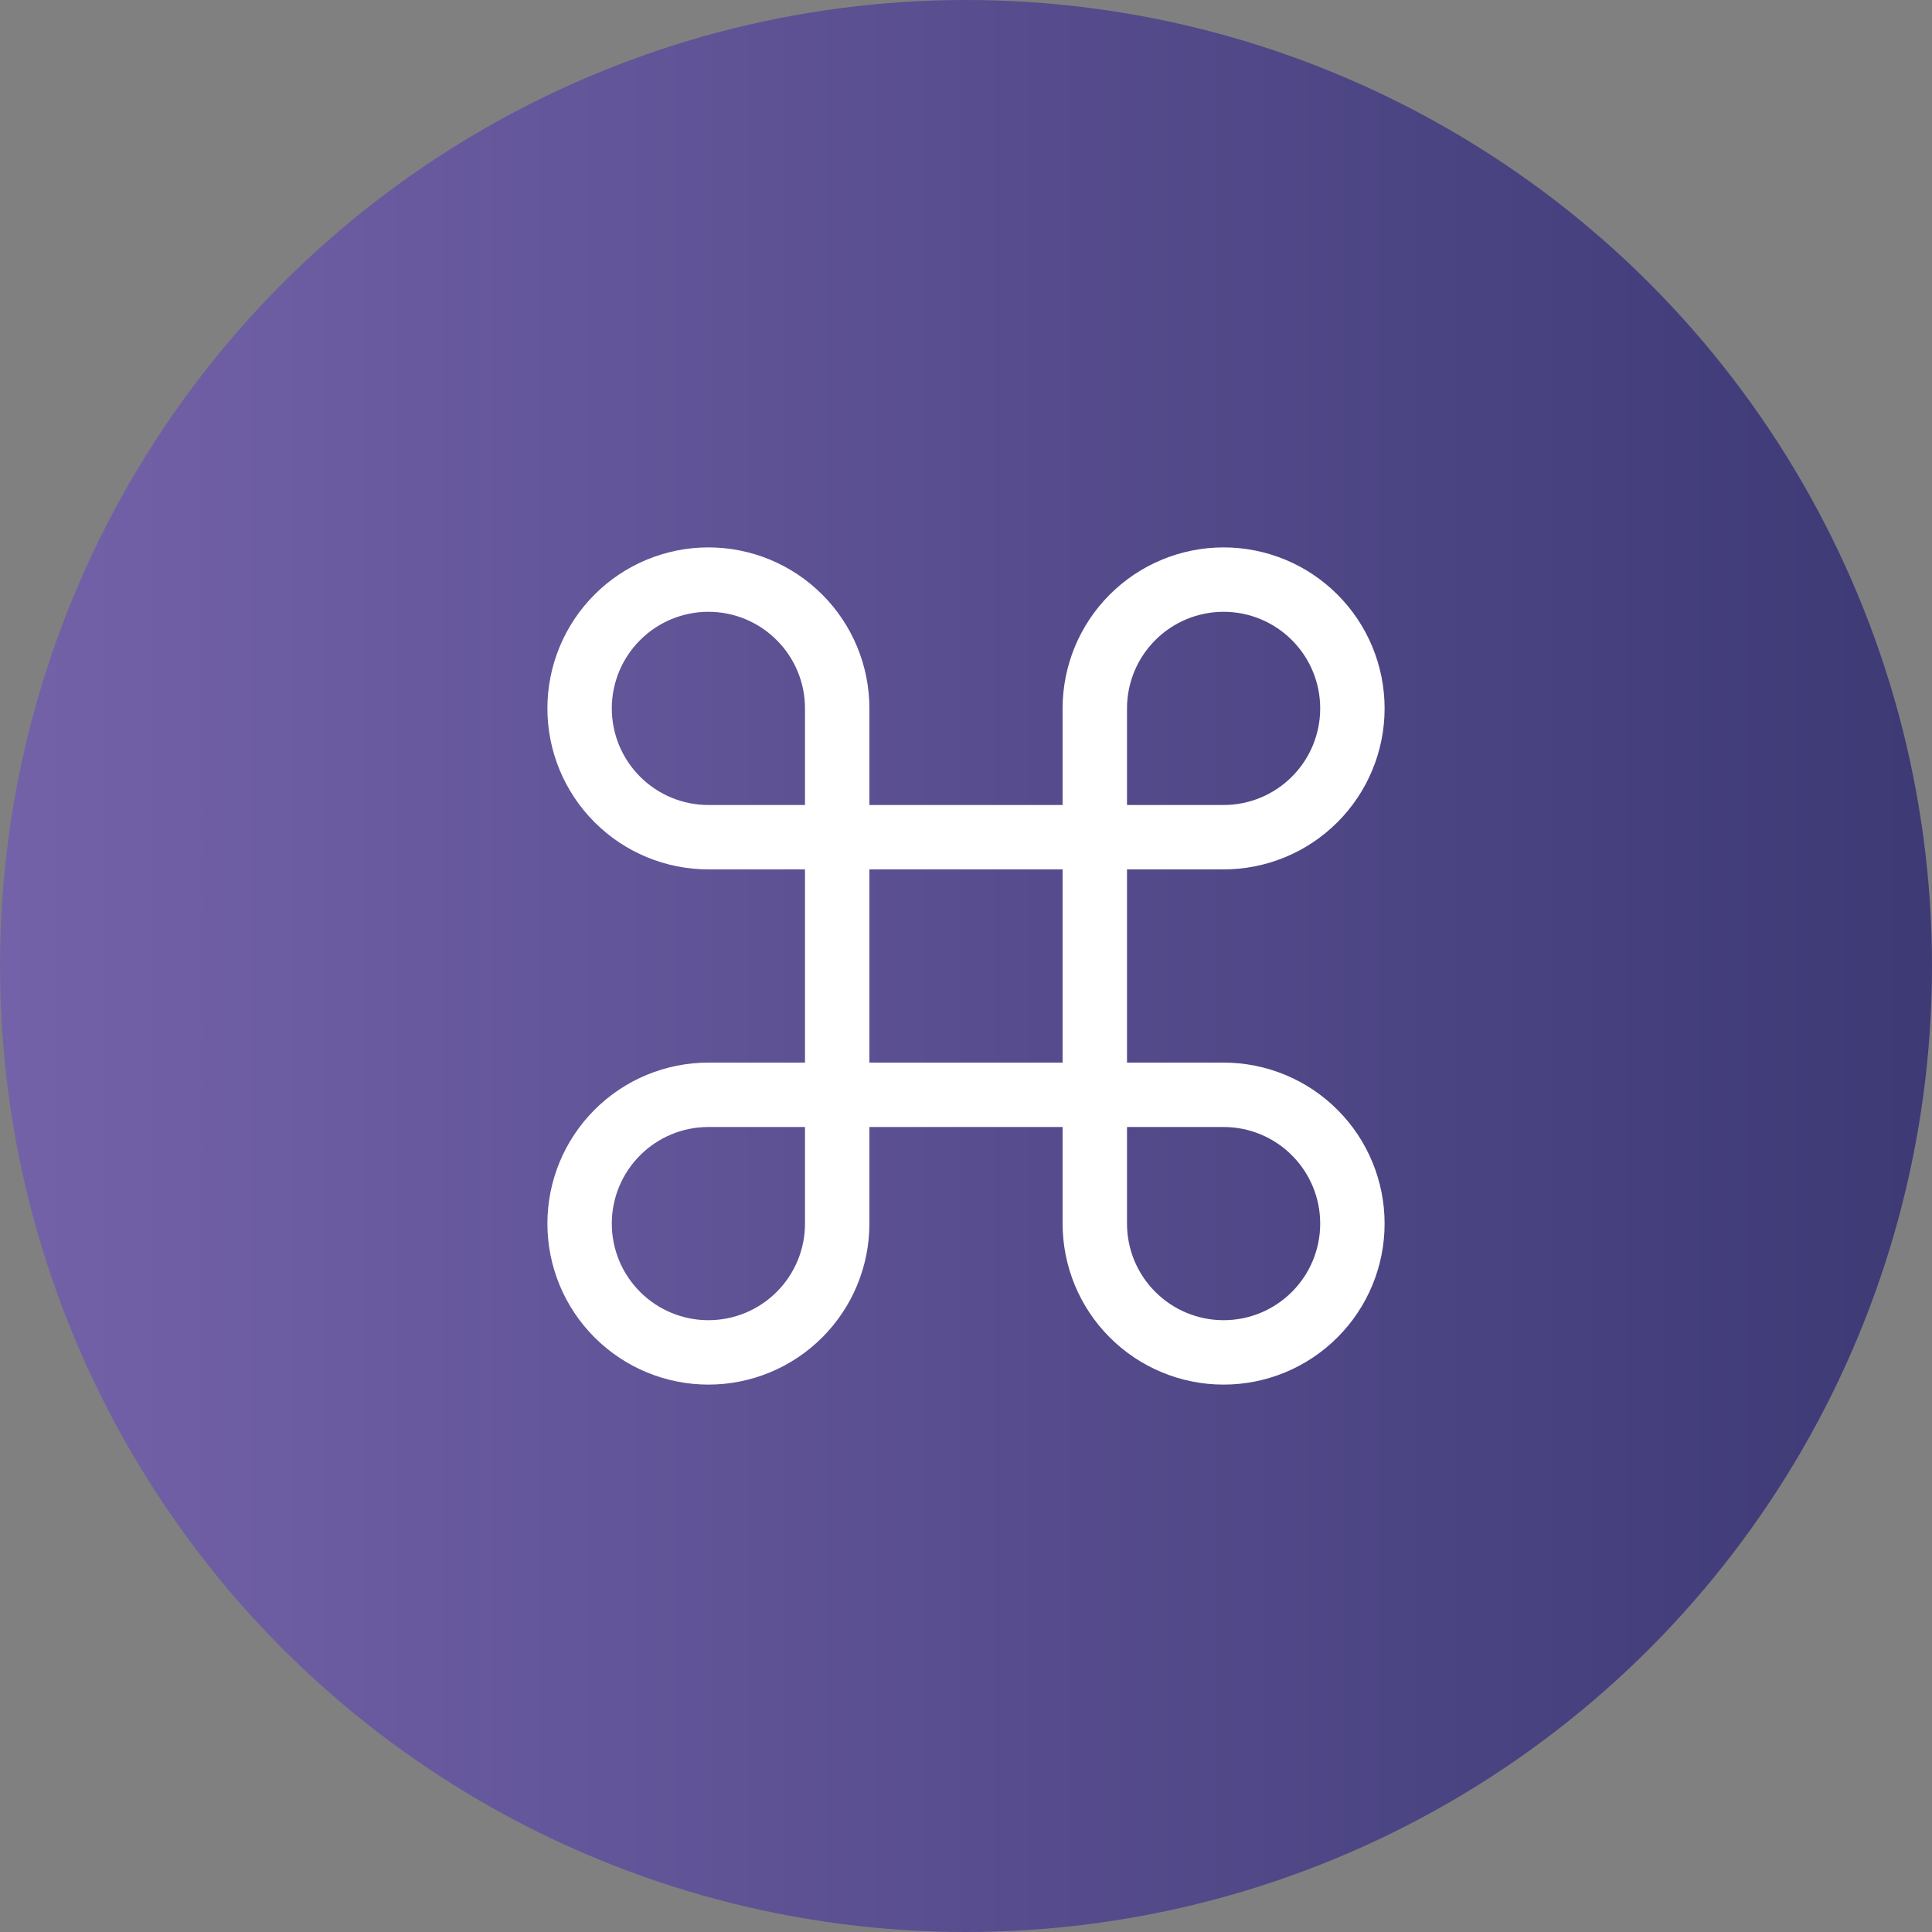
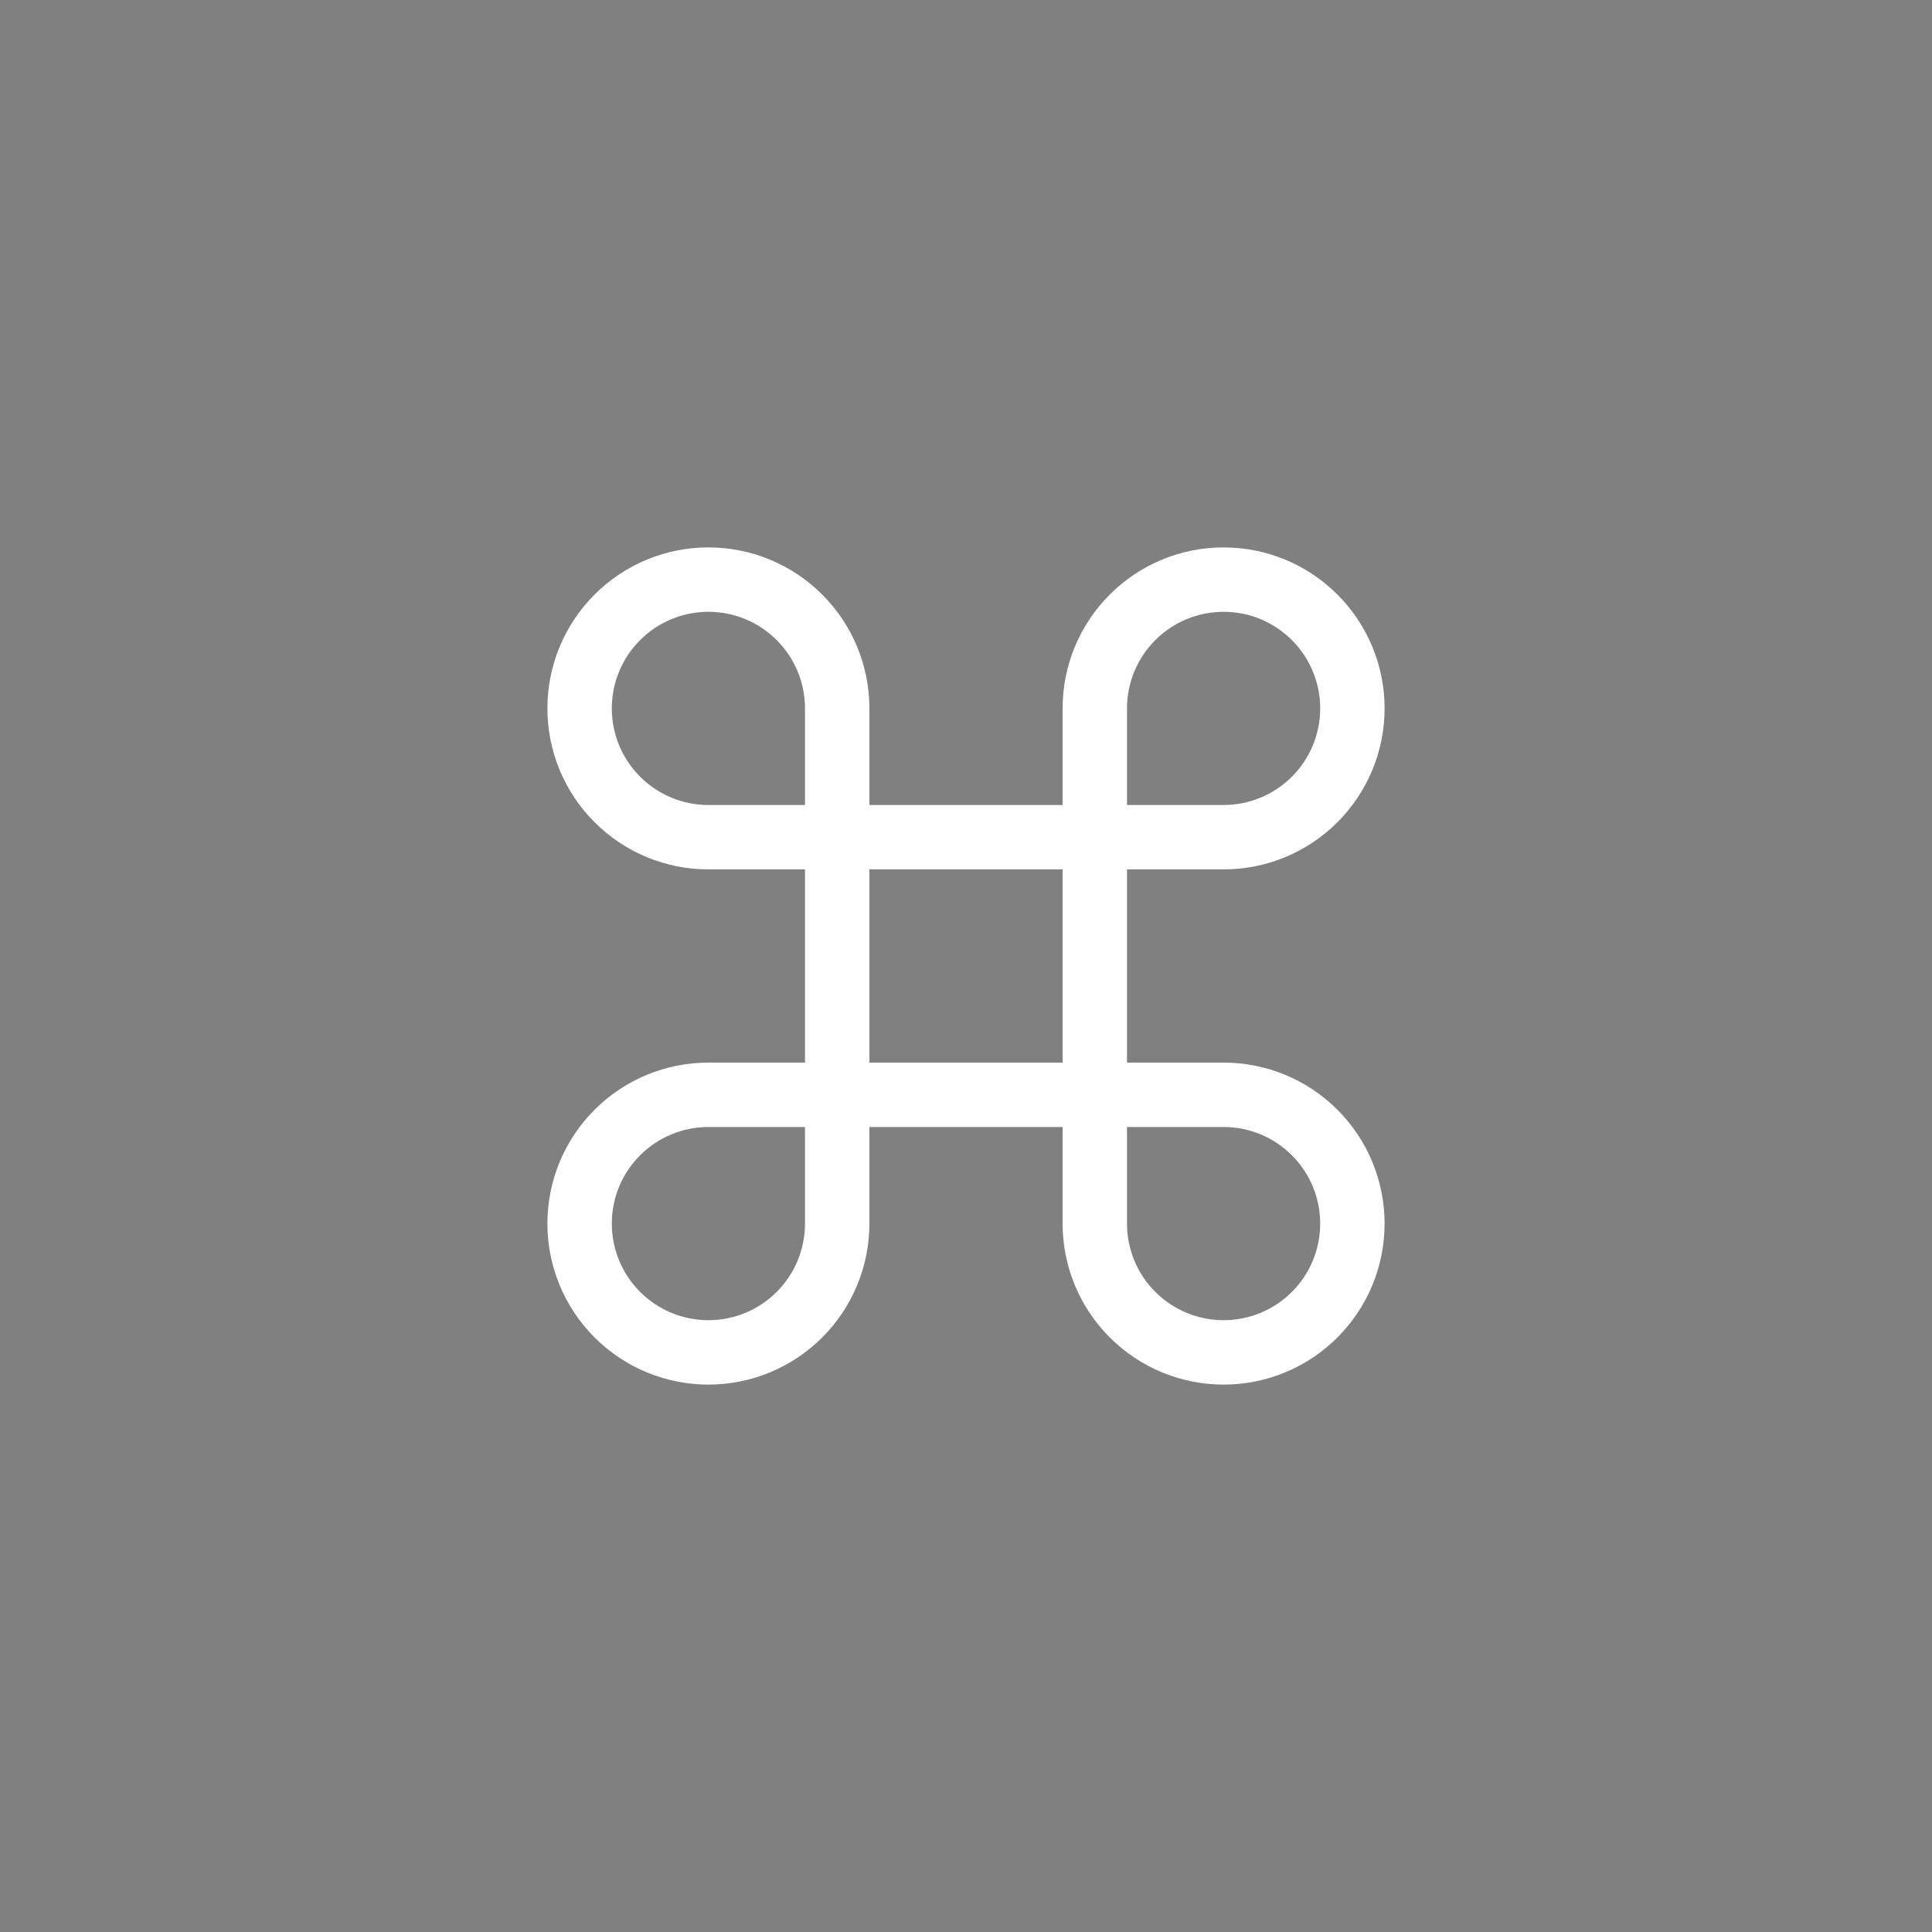
<svg xmlns="http://www.w3.org/2000/svg" width="60" height="60" viewBox="0 0 60 60" fill="none">
  <rect x="0" y="0" width="60" height="60" fill="#808080" stroke="none" />
-   <circle cx="30" cy="30" r="30" fill="url(#paint0_linear_5_409)" />
  <path d="M38 18C36.939 18 35.922 18.421 35.172 19.172C34.421 19.922 34 20.939 34 22V38C34 39.061 34.421 40.078 35.172 40.828C35.922 41.579 36.939 42 38 42C39.061 42 40.078 41.579 40.828 40.828C41.579 40.078 42 39.061 42 38C42 36.939 41.579 35.922 40.828 35.172C40.078 34.421 39.061 34 38 34H22C20.939 34 19.922 34.421 19.172 35.172C18.421 35.922 18 36.939 18 38C18 39.061 18.421 40.078 19.172 40.828C19.922 41.579 20.939 42 22 42C23.061 42 24.078 41.579 24.828 40.828C25.579 40.078 26 39.061 26 38V22C26 20.939 25.579 19.922 24.828 19.172C24.078 18.421 23.061 18 22 18C20.939 18 19.922 18.421 19.172 19.172C18.421 19.922 18 20.939 18 22C18 23.061 18.421 24.078 19.172 24.828C19.922 25.579 20.939 26 22 26H38C39.061 26 40.078 25.579 40.828 24.828C41.579 24.078 42 23.061 42 22C42 20.939 41.579 19.922 40.828 19.172C40.078 18.421 39.061 18 38 18Z" stroke="white" stroke-width="2" stroke-linecap="round" stroke-linejoin="round" />
  <defs>
    <linearGradient id="paint0_linear_5_409" x1="68.5" y1="30" x2="-3.5" y2="30" gradientUnits="userSpaceOnUse">
      <stop stop-color="#35346E" />
      <stop offset="1" stop-color="#7764AC" />
    </linearGradient>
  </defs>
</svg>